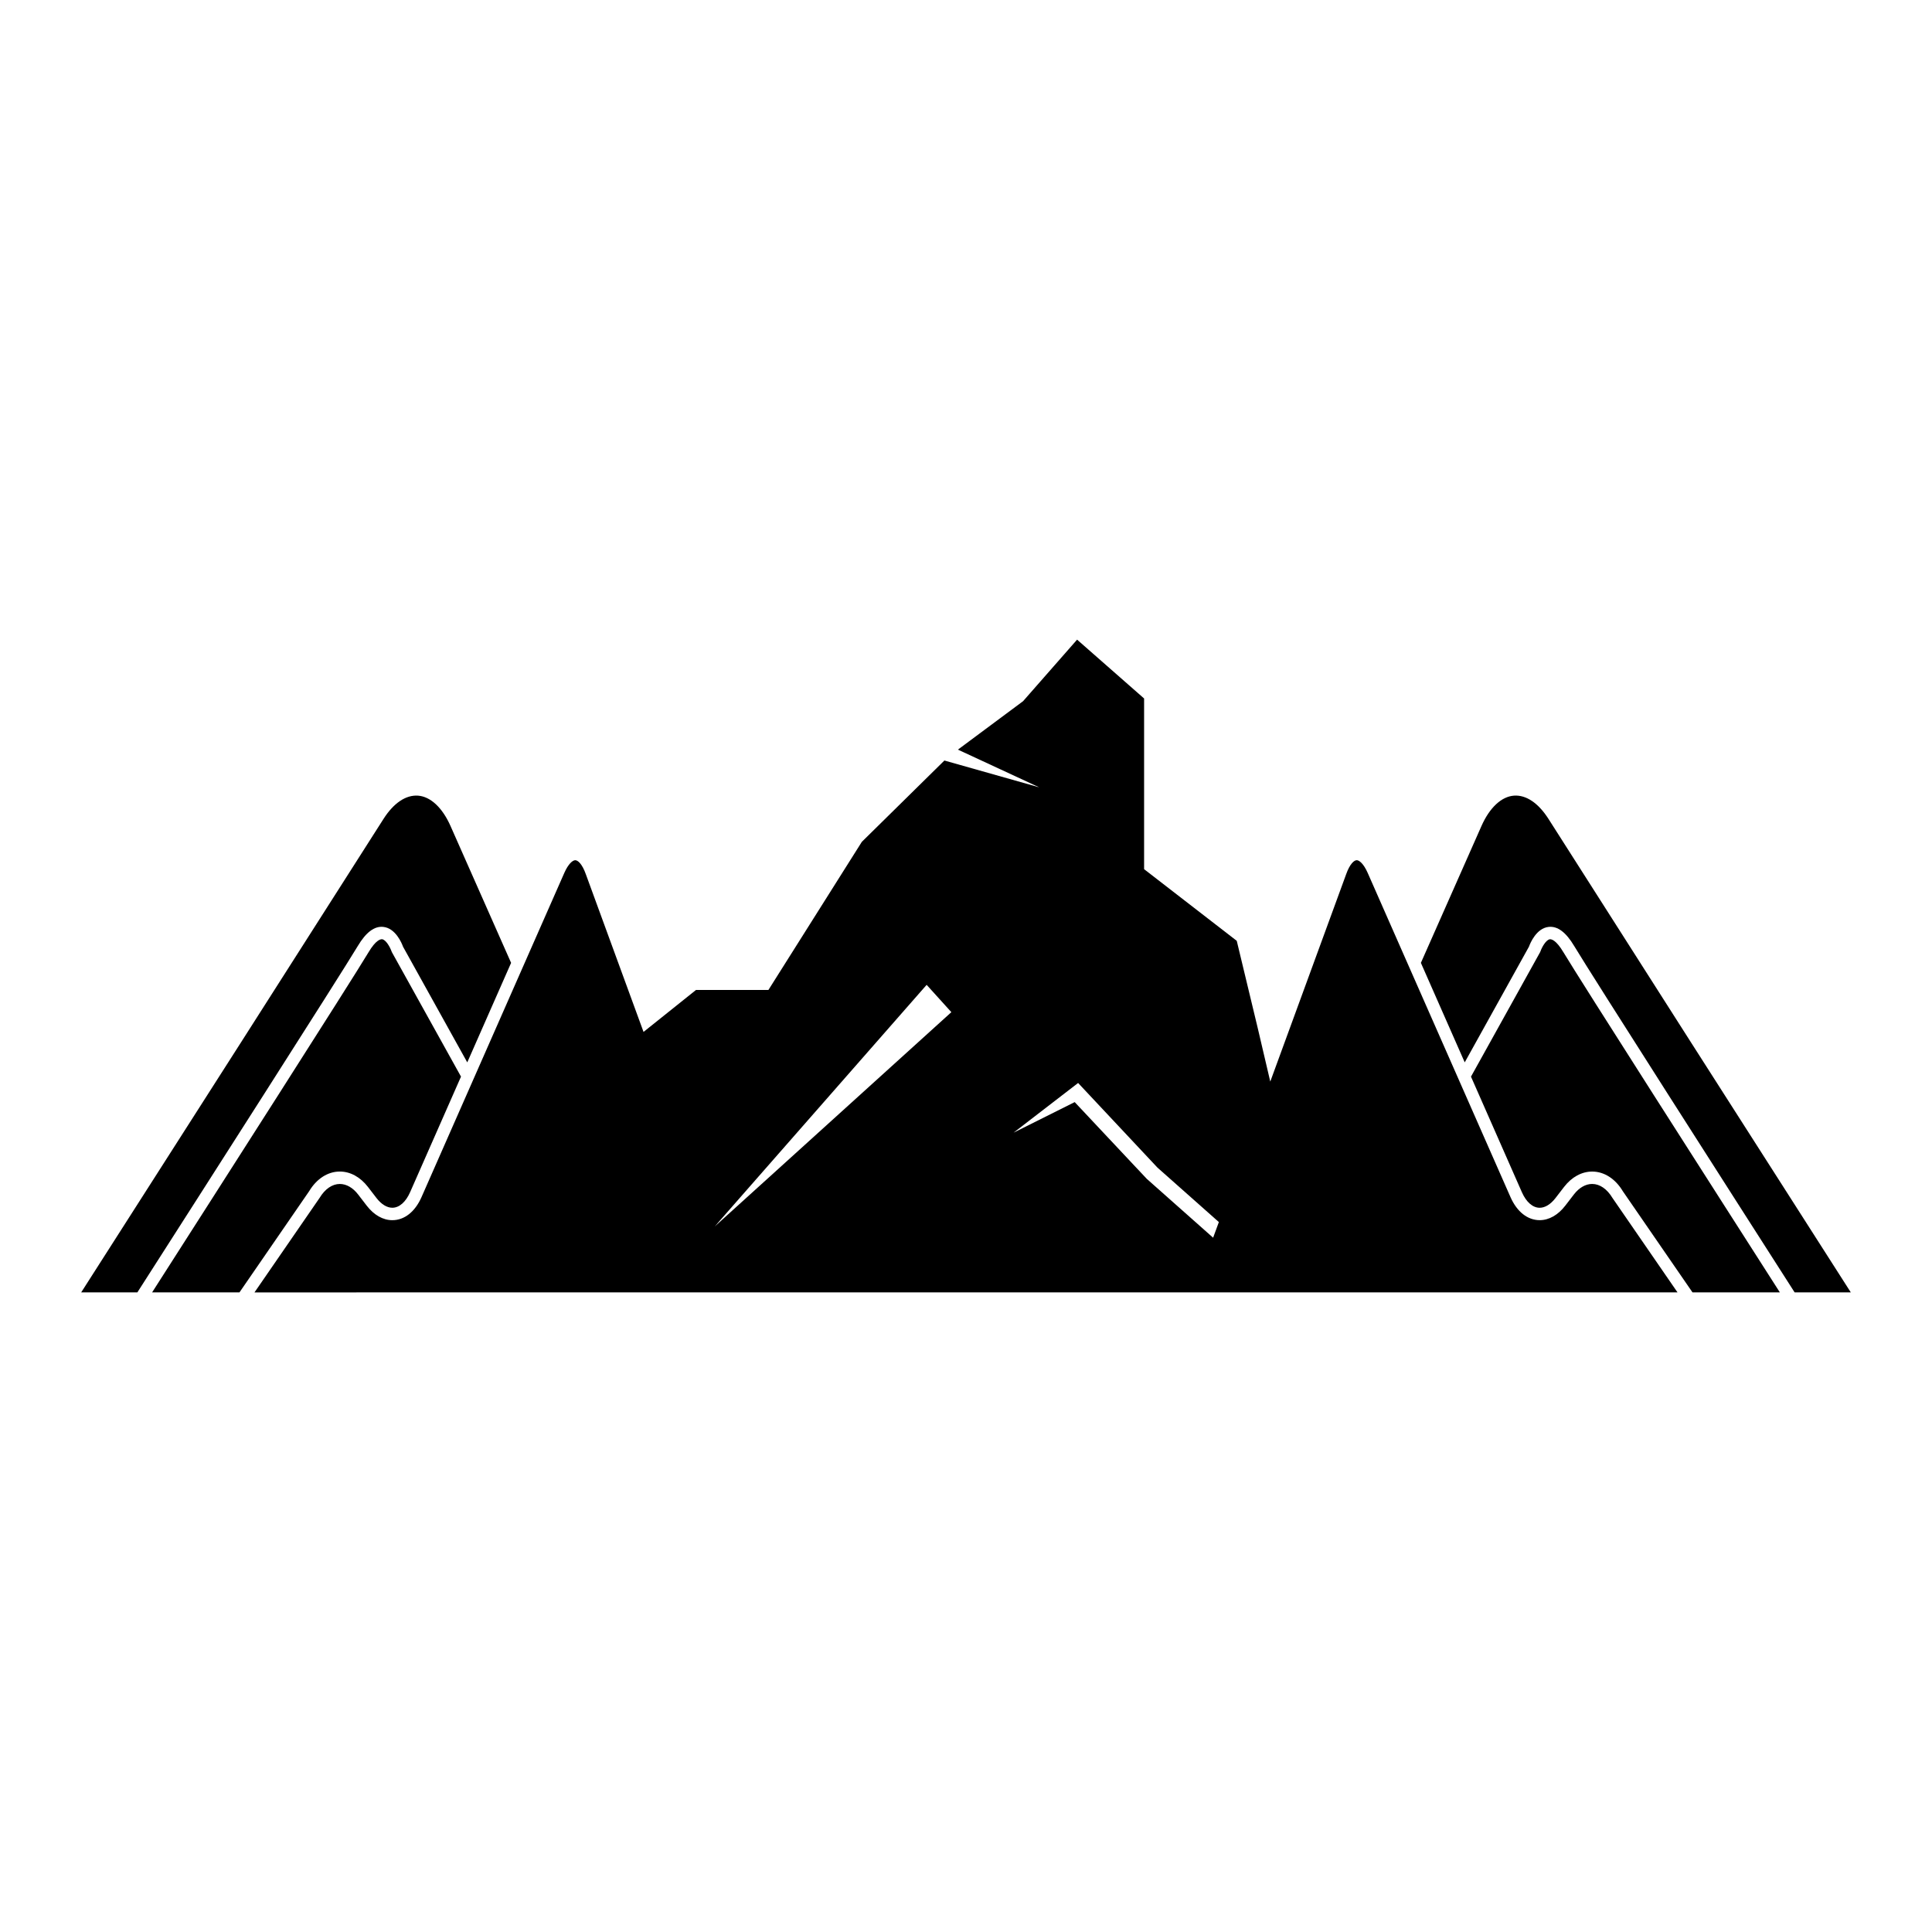
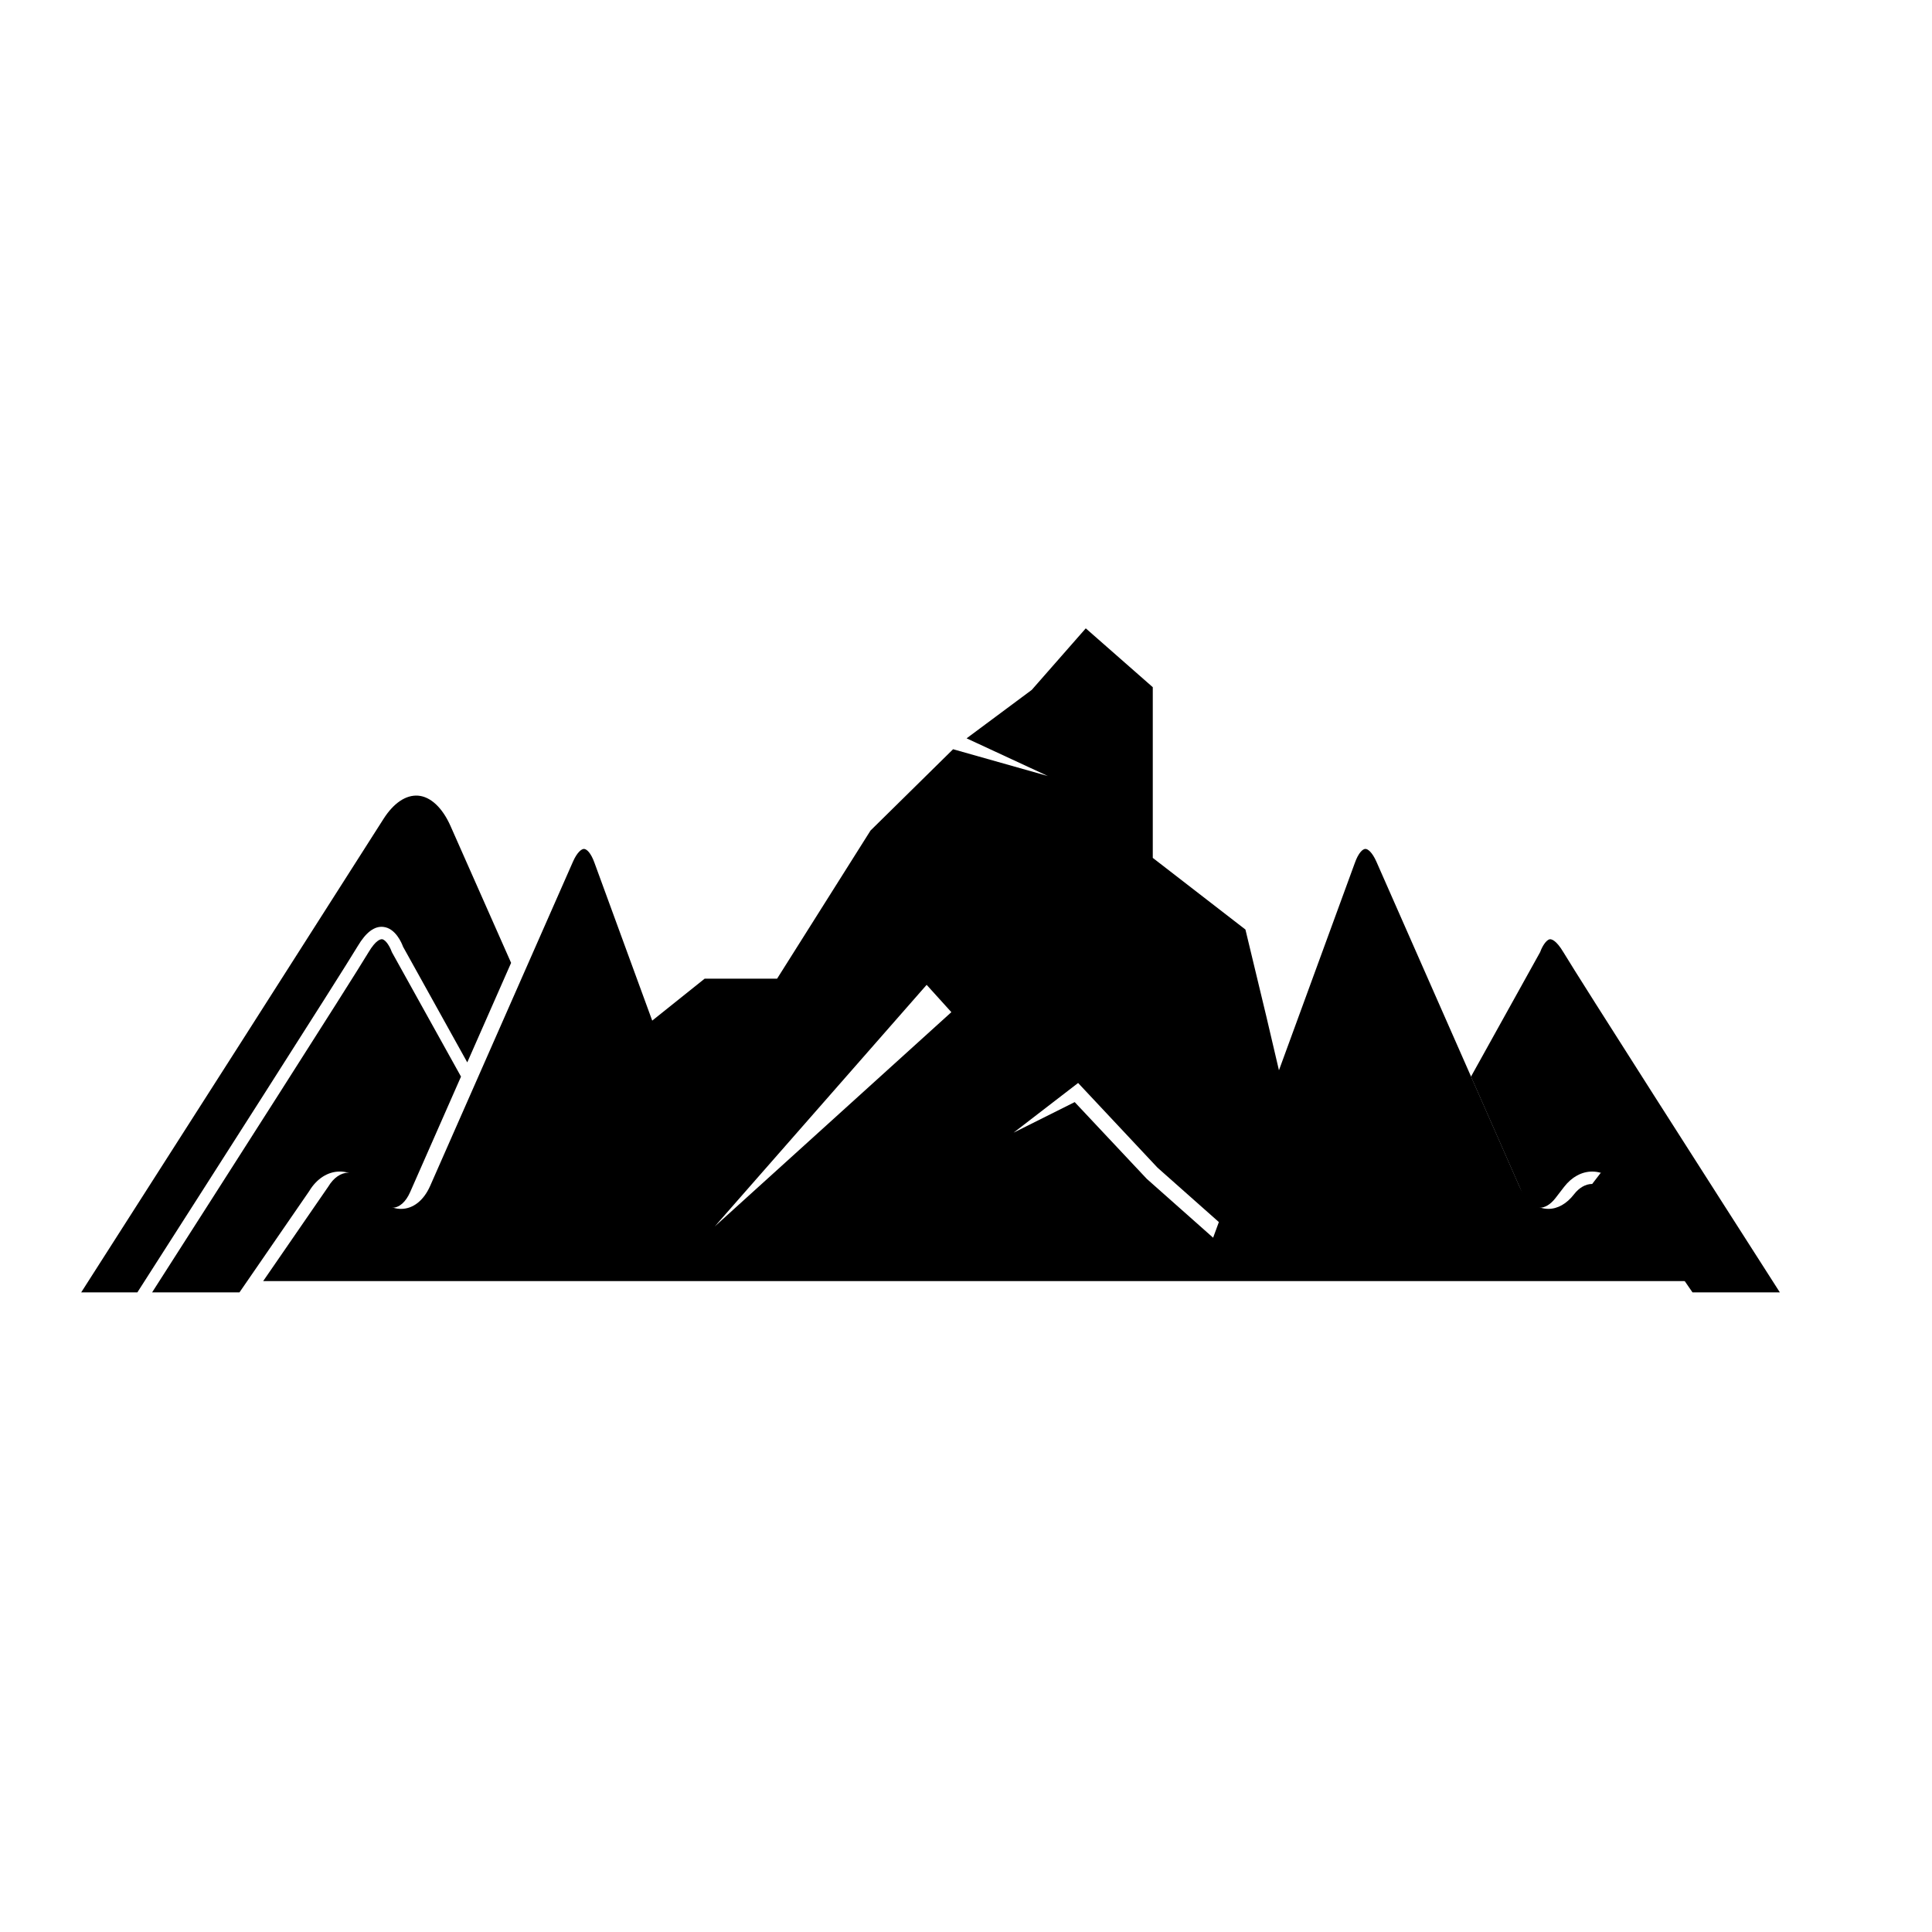
<svg xmlns="http://www.w3.org/2000/svg" fill="#000000" width="800px" height="800px" version="1.1" viewBox="144 144 512 512">
  <g>
    <path d="m554.76 392.91c-1.035 0.098-2.152 2.137-2.516 3.188l-0.113 0.262-18.305 32.961 13.488 30.625c1.152 2.613 2.875 4.125 4.715 4.125 1.414 0 2.891-0.902 4.172-2.547l2.301-2.988c2.019-2.613 4.668-4.059 7.445-4.059 3.172 0 6.144 1.906 8.117 5.207l18.469 26.816h23.152c-16.941-26.469-52.758-82.465-57.328-90.09-2.004-3.387-3.254-3.516-3.598-3.5z" />
-     <path d="m592.3 420.51-37.938-59.496c-2.695-4.223-5.93-6.391-9.152-6.16-3.32 0.246-6.457 3.188-8.609 8.051l-16.051 36.262 11.617 26.371 17.023-30.66c0.328-0.938 1.973-4.898 5.227-5.242 2.367-0.246 4.582 1.414 6.769 5.078 4.648 7.754 42.012 66.168 58.41 91.781h14.887z" />
-     <path d="m565.95 457.76c-1.742 0-3.469 0.984-4.848 2.777l-2.301 2.992c-1.906 2.465-4.305 3.828-6.769 3.828-3.203 0-6.012-2.219-7.723-6.078l-37.855-85.949c-1.102-2.481-2.25-3.367-2.906-3.367-0.691 0-1.84 0.984-2.809 3.731l-20.105 54.938-3.363-14.352-5.519-22.949-24.555-18.992v-45.234l-17.758-15.594-14.316 16.312-17.266 12.836 21.547 9.992-25.129-7.106-21.879 21.547-24.762 39.262h-19.199l-13.891 11.113-15.285-41.77c-0.969-2.746-2.121-3.731-2.809-3.731-0.656 0-1.809 0.887-2.906 3.367l-37.855 85.949c-1.711 3.863-4.519 6.078-7.723 6.078-2.465 0-4.863-1.363-6.769-3.828l-2.301-2.992c-1.379-1.793-3.106-2.777-4.848-2.777-1.988 0-3.926 1.312-5.356 3.695l-17.254 25.043 63.281-0.004h313.84l-17.25-25.043c-1.434-2.383-3.371-3.695-5.363-3.695zm-232.53 11.258 56.148-64.023 6.551 7.238zm132.07 2.988-17.59-15.605-19.094-20.332-16.191 8.094 17.098-13.164 21.051 22.453 16.246 14.406z" />
+     <path d="m565.95 457.76c-1.742 0-3.469 0.984-4.848 2.777c-1.906 2.465-4.305 3.828-6.769 3.828-3.203 0-6.012-2.219-7.723-6.078l-37.855-85.949c-1.102-2.481-2.25-3.367-2.906-3.367-0.691 0-1.84 0.984-2.809 3.731l-20.105 54.938-3.363-14.352-5.519-22.949-24.555-18.992v-45.234l-17.758-15.594-14.316 16.312-17.266 12.836 21.547 9.992-25.129-7.106-21.879 21.547-24.762 39.262h-19.199l-13.891 11.113-15.285-41.77c-0.969-2.746-2.121-3.731-2.809-3.731-0.656 0-1.809 0.887-2.906 3.367l-37.855 85.949c-1.711 3.863-4.519 6.078-7.723 6.078-2.465 0-4.863-1.363-6.769-3.828l-2.301-2.992c-1.379-1.793-3.106-2.777-4.848-2.777-1.988 0-3.926 1.312-5.356 3.695l-17.254 25.043 63.281-0.004h313.84l-17.25-25.043c-1.434-2.383-3.371-3.695-5.363-3.695zm-232.53 11.258 56.148-64.023 6.551 7.238zm132.07 2.988-17.59-15.605-19.094-20.332-16.191 8.094 17.098-13.164 21.051 22.453 16.246 14.406z" />
    <path d="m234.05 454.47c2.777 0 5.422 1.445 7.445 4.059l2.301 2.988c1.281 1.645 2.762 2.547 4.172 2.547 1.84 0 3.566-1.512 4.715-4.125l13.488-30.625-18.305-32.961-0.113-0.262c-0.363-1.051-1.48-3.09-2.516-3.188-0.344-0.016-1.594 0.113-3.598 3.5-4.566 7.625-40.387 63.621-57.328 90.09h23.152l18.469-26.816c1.973-3.301 4.949-5.207 8.117-5.207z" />
    <path d="m245.58 389.64c3.254 0.344 4.894 4.305 5.227 5.242l17.023 30.66 11.617-26.371-16.051-36.262c-2.152-4.863-5.293-7.805-8.609-8.051-3.219-0.23-6.457 1.938-9.152 6.16l-37.941 59.492-42.18 65.988h14.887c16.398-25.617 53.762-84.027 58.41-91.781 2.188-3.668 4.406-5.324 6.769-5.078z" />
  </g>
</svg>